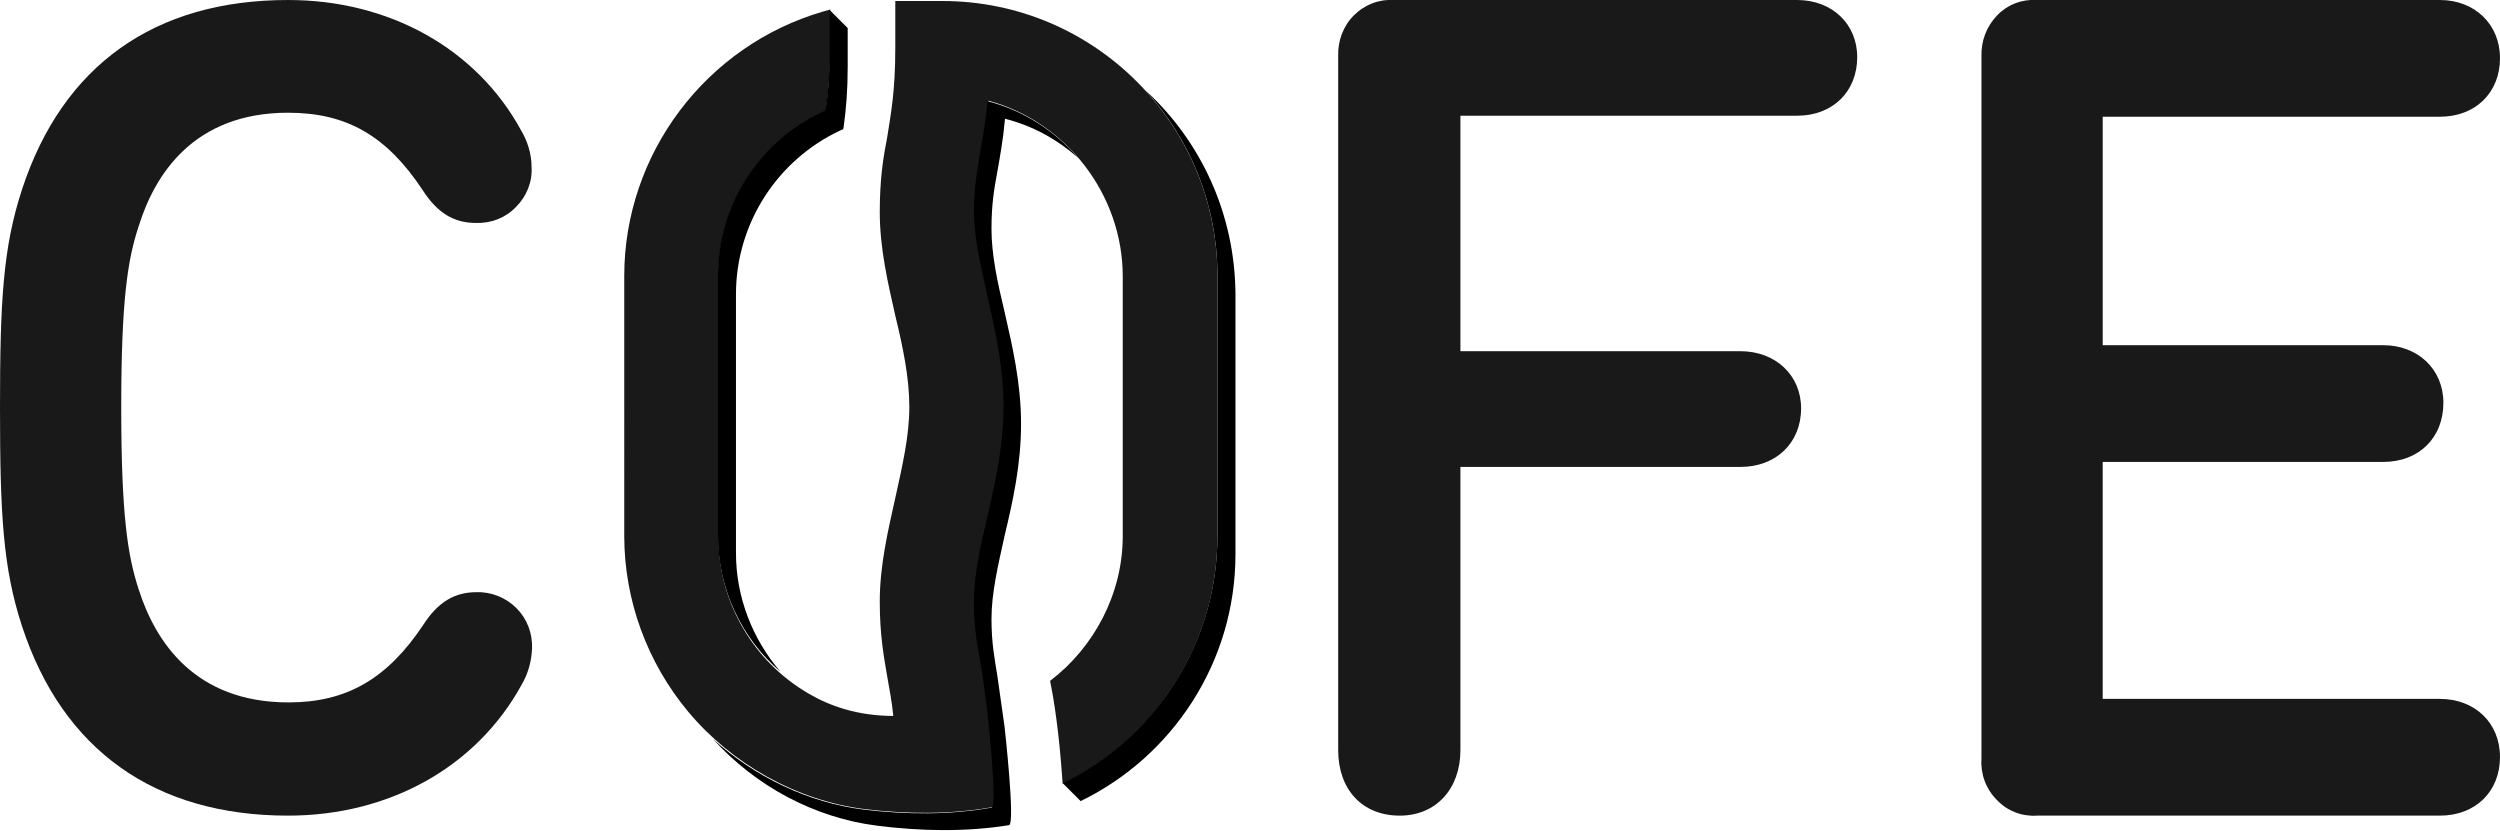
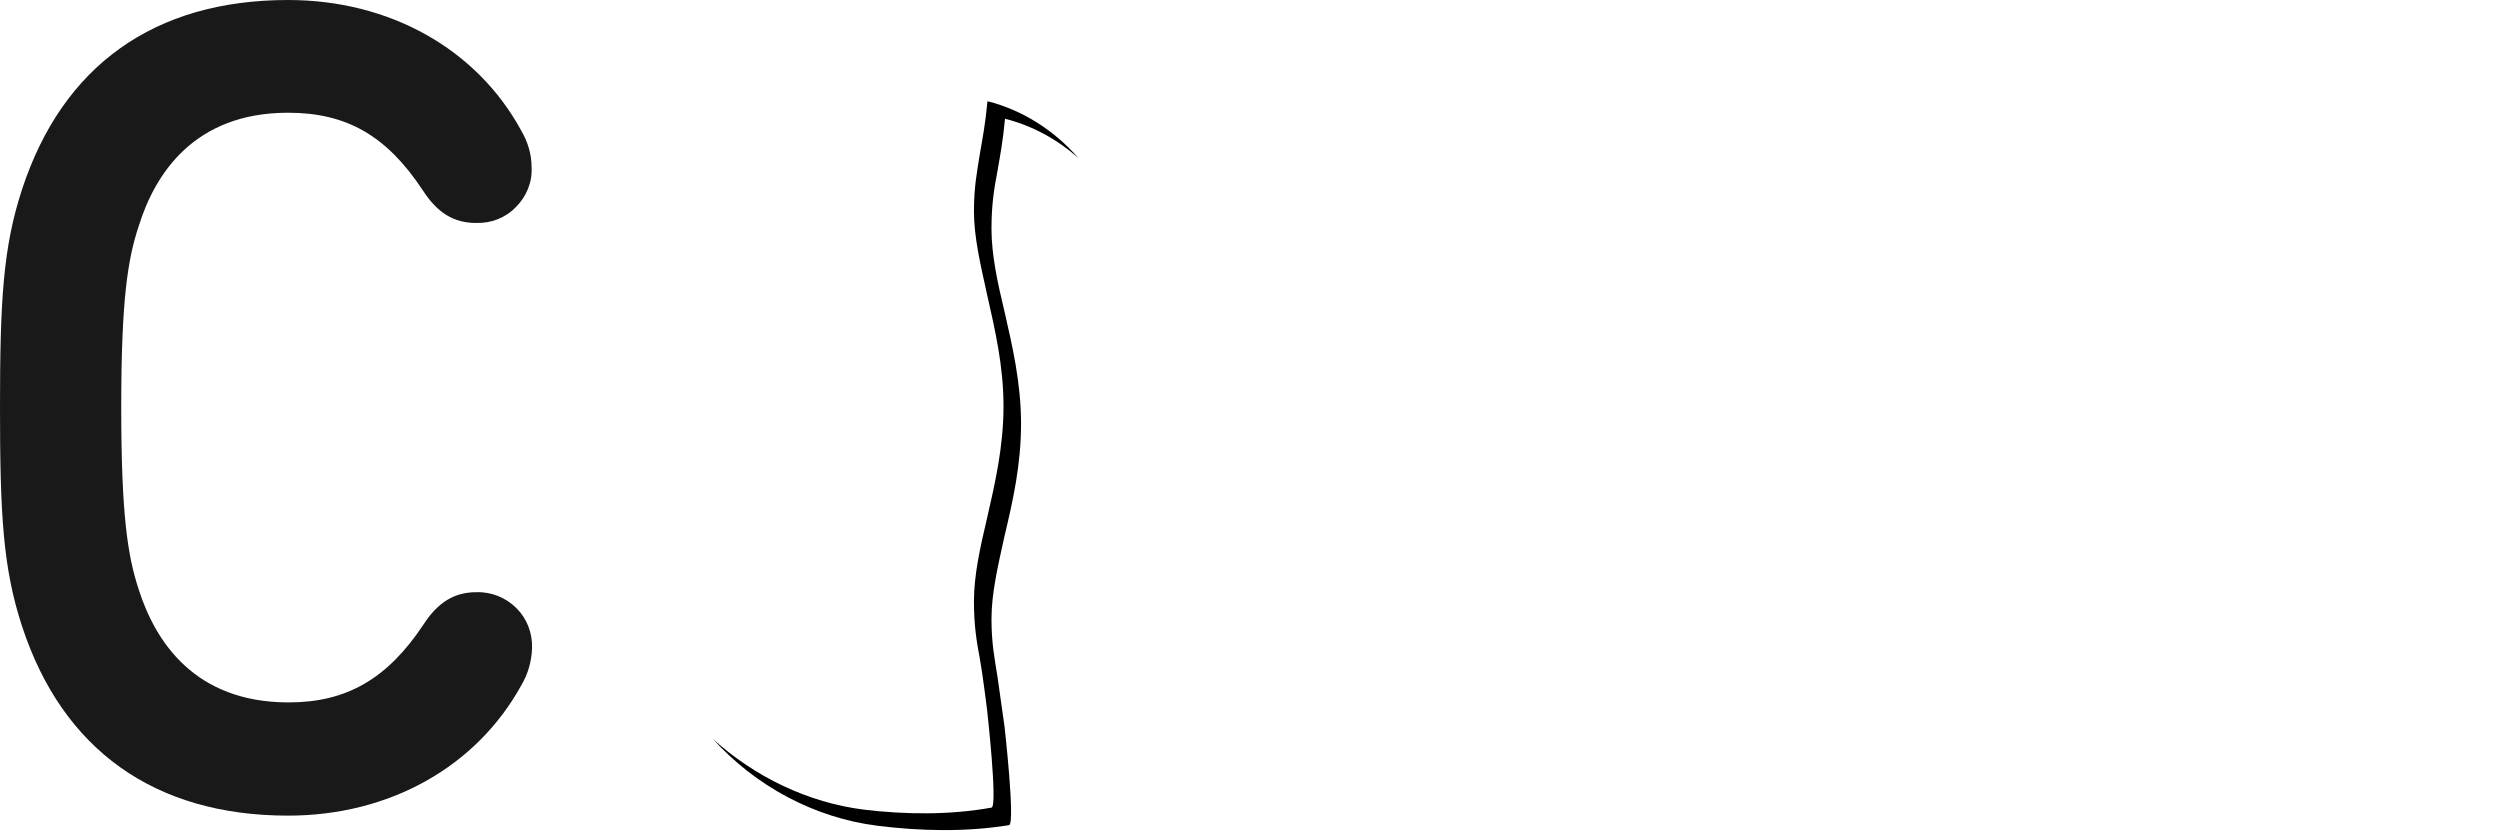
<svg xmlns="http://www.w3.org/2000/svg" version="1.1" id="Layer_1" x="0px" y="0px" viewBox="0 0 499 165.8" style="enable-background:new 0 0 499 165.8;" xml:space="preserve">
  <style type="text/css">
	.st0{fill:#191919;}
	.st1{fill-rule:evenodd;clip-rule:evenodd;fill:#191919;}
	.st2{fill-rule:evenodd;clip-rule:evenodd;}
</style>
  <g>
-     <path class="st0" d="M358.7,0h-80.4c-3-0.2-5.9,0.9-8.1,3.1c-2.1,2.1-3.2,5.1-3.1,8.1v138.5c0,7.9,4.8,13.1,12.3,13.1   c7.2,0,12.1-5.3,12.1-13.1V93.2h55.9c7.1,0,12.1-4.8,12.1-11.7c0-6.6-5.1-11.4-12.1-11.4h-55.9V23.1h67.2c7.1,0,12-4.8,12-11.7   C370.7,4.8,365.7,0,358.7,0z" />
-     <path class="st0" d="M487,139.5h-67.3V92.2h56c7.1,0,12-4.8,12-11.8c0-6.7-5.1-11.5-12-11.5h-56V23.3H487c7.1,0,12-4.8,12-11.7   C499,4.9,494,0,487,0h-80.4c-3-0.2-5.9,0.9-8,3.1c-2.1,2.2-3.2,5.1-3.1,8.2v140.2c-0.2,3,0.9,6,3.1,8.2c2.1,2.2,5,3.3,8,3.1H487   c7.1,0,12-4.8,12-11.7C499,144.3,494,139.5,487,139.5z" />
    <path class="st0" d="M57.5,22.5c11.7,0,19.7,4.6,26.9,15.5c2.9,4.5,6.2,6.5,10.6,6.5c3,0.1,5.9-1,8-3.2c2.1-2.1,3.3-5,3.1-8   c0-2.6-0.8-5.1-2.1-7.3C95.1,9.7,77.7,0,57.5,0c-26.7,0-45,13.1-53.1,37.8C0.6,49.4,0,60.1,0,81.4c0,21.3,0.6,32,4.4,43.6   c8.1,24.7,26.5,37.8,53.1,37.8c20.2,0,37.6-9.7,46.6-26.1c1.3-2.2,2-4.7,2.1-7.3c0.1-3-1-5.9-3.1-8c-2.1-2.1-5-3.3-8-3.2   c-4.4,0-7.7,2-10.6,6.5c-7.2,10.8-15.3,15.5-26.9,15.5c-18.8,0-26.6-12.2-29.9-22.5c-2.2-6.7-3.5-14.8-3.5-36.4   c0-21.5,1.3-29.6,3.5-36.2C30.9,34.8,38.7,22.5,57.5,22.5z" />
-     <path class="st1" d="M188.1,0.2h-9.4v9.4c0,8.7-0.9,13.2-1.6,17.7c-0.8,4.1-1.5,8.4-1.5,15c0,7.2,1.6,14.1,3.1,20.7   c1.5,6.2,2.8,12.3,2.8,18.2c0,5.9-1.4,11.8-2.8,18.2c-1.5,6.7-3.1,13.5-3.1,20.7c0,6.6,0.8,10.9,1.5,15c0.4,2.4,0.9,4.7,1.2,7.8   c-7.1,0-12.7-2-16.8-4.4c-11.1-6.4-18.1-18.3-18.1-31.2V55.1c0-14,8.2-26.8,20.9-32.7l0.5-0.2l0.1-0.5c0.5-3.7,0.8-7.3,0.8-12V1.9   l-1.4,0.4c-23.4,6.8-39.7,28.4-39.7,52.8V107c0,12.8,4.6,25.3,12.8,35.1c8.7,10.4,21.6,17.7,35.2,19.4c8.3,1,17.2,1.1,25.5-0.4   c1.3-0.2-0.9-19.7-0.9-19.7s-1-7.1-1.4-9.9c-0.6-3.8-1.2-6.7-1.2-11.6c0-5.1,1.3-10.6,2.6-16.5c1.6-7,3.3-14.3,3.3-22.4   s-1.7-15.4-3.3-22.4c-1.4-5.8-2.6-11.4-2.6-16.5c0-4.8,0.5-7.9,1.2-11.6c0.5-2.9,1.1-6,1.5-10.4c15.5,4.2,26.8,18.7,26.8,35.1V107   c0,11.5-5.7,22.2-14.5,28.9c0.6,2.9,1.8,9.8,2.5,20.5c18.3-8.9,30.9-27.7,30.9-49.3V55.1C243,24.8,218.4,0.2,188.1,0.2z" />
    <path class="st2" d="M203.8,84.6c0-8.1-1.7-15.4-3.3-22.4c-1.4-5.8-2.6-11.4-2.6-16.5c0-4.8,0.5-7.9,1.2-11.6   c0.5-2.9,1.1-6,1.5-10.4c5.5,1.4,10.4,4.1,14.6,7.8c-4.7-5.4-11-9.5-18.1-11.3c-0.4,4.4-1,7.5-1.5,10.4c-0.6,3.8-1.2,6.7-1.2,11.6   c0,5.1,1.3,10.6,2.6,16.5c1.6,7.1,3.3,14.3,3.3,22.4s-1.7,15.4-3.3,22.4c-1.4,5.9-2.6,11.4-2.6,16.5c0,4.8,0.5,7.9,1.2,11.6   c0.5,2.7,1.4,9.9,1.4,9.9s2.2,19.5,0.9,19.7c-8.3,1.5-17.2,1.4-25.5,0.4c-11.1-1.4-21.7-6.5-30.1-14.1c8.5,9.4,20.2,15.7,32.7,17.3   c8.6,1.1,17.8,1.3,26.4-0.1c1.3-0.2-0.9-19.7-0.9-19.7s-1-7.1-1.4-9.9c-0.6-3.8-1.2-6.7-1.2-11.6c0-5.1,1.3-10.6,2.6-16.5   C202.2,99.9,203.8,92.7,203.8,84.6z" />
-     <path class="st2" d="M228.7,18.1c8.9,9.8,14.3,22.7,14.3,37V107c0,21.6-12.6,40.4-30.9,49.3l3.6,3.6c18.3-8.9,30.9-27.7,30.9-49.3   V58.7C246.5,42.6,239.6,28.1,228.7,18.1z" />
-     <path class="st2" d="M165.6,9.6c0,4.6-0.2,8.3-0.8,12l-0.1,0.5l-0.5,0.2C151.5,28.2,143.3,41,143.3,55v51.9   c0,10.6,4.7,20.5,12.5,27.2c-5.6-6.5-8.9-14.9-8.9-23.7V58.7c0-14,8.2-26.8,20.9-32.7l0.5-0.2l0.1-0.5c0.5-3.7,0.8-7.3,0.8-12V5.6   L165.6,2v4.6V9.6z" />
  </g>
</svg>